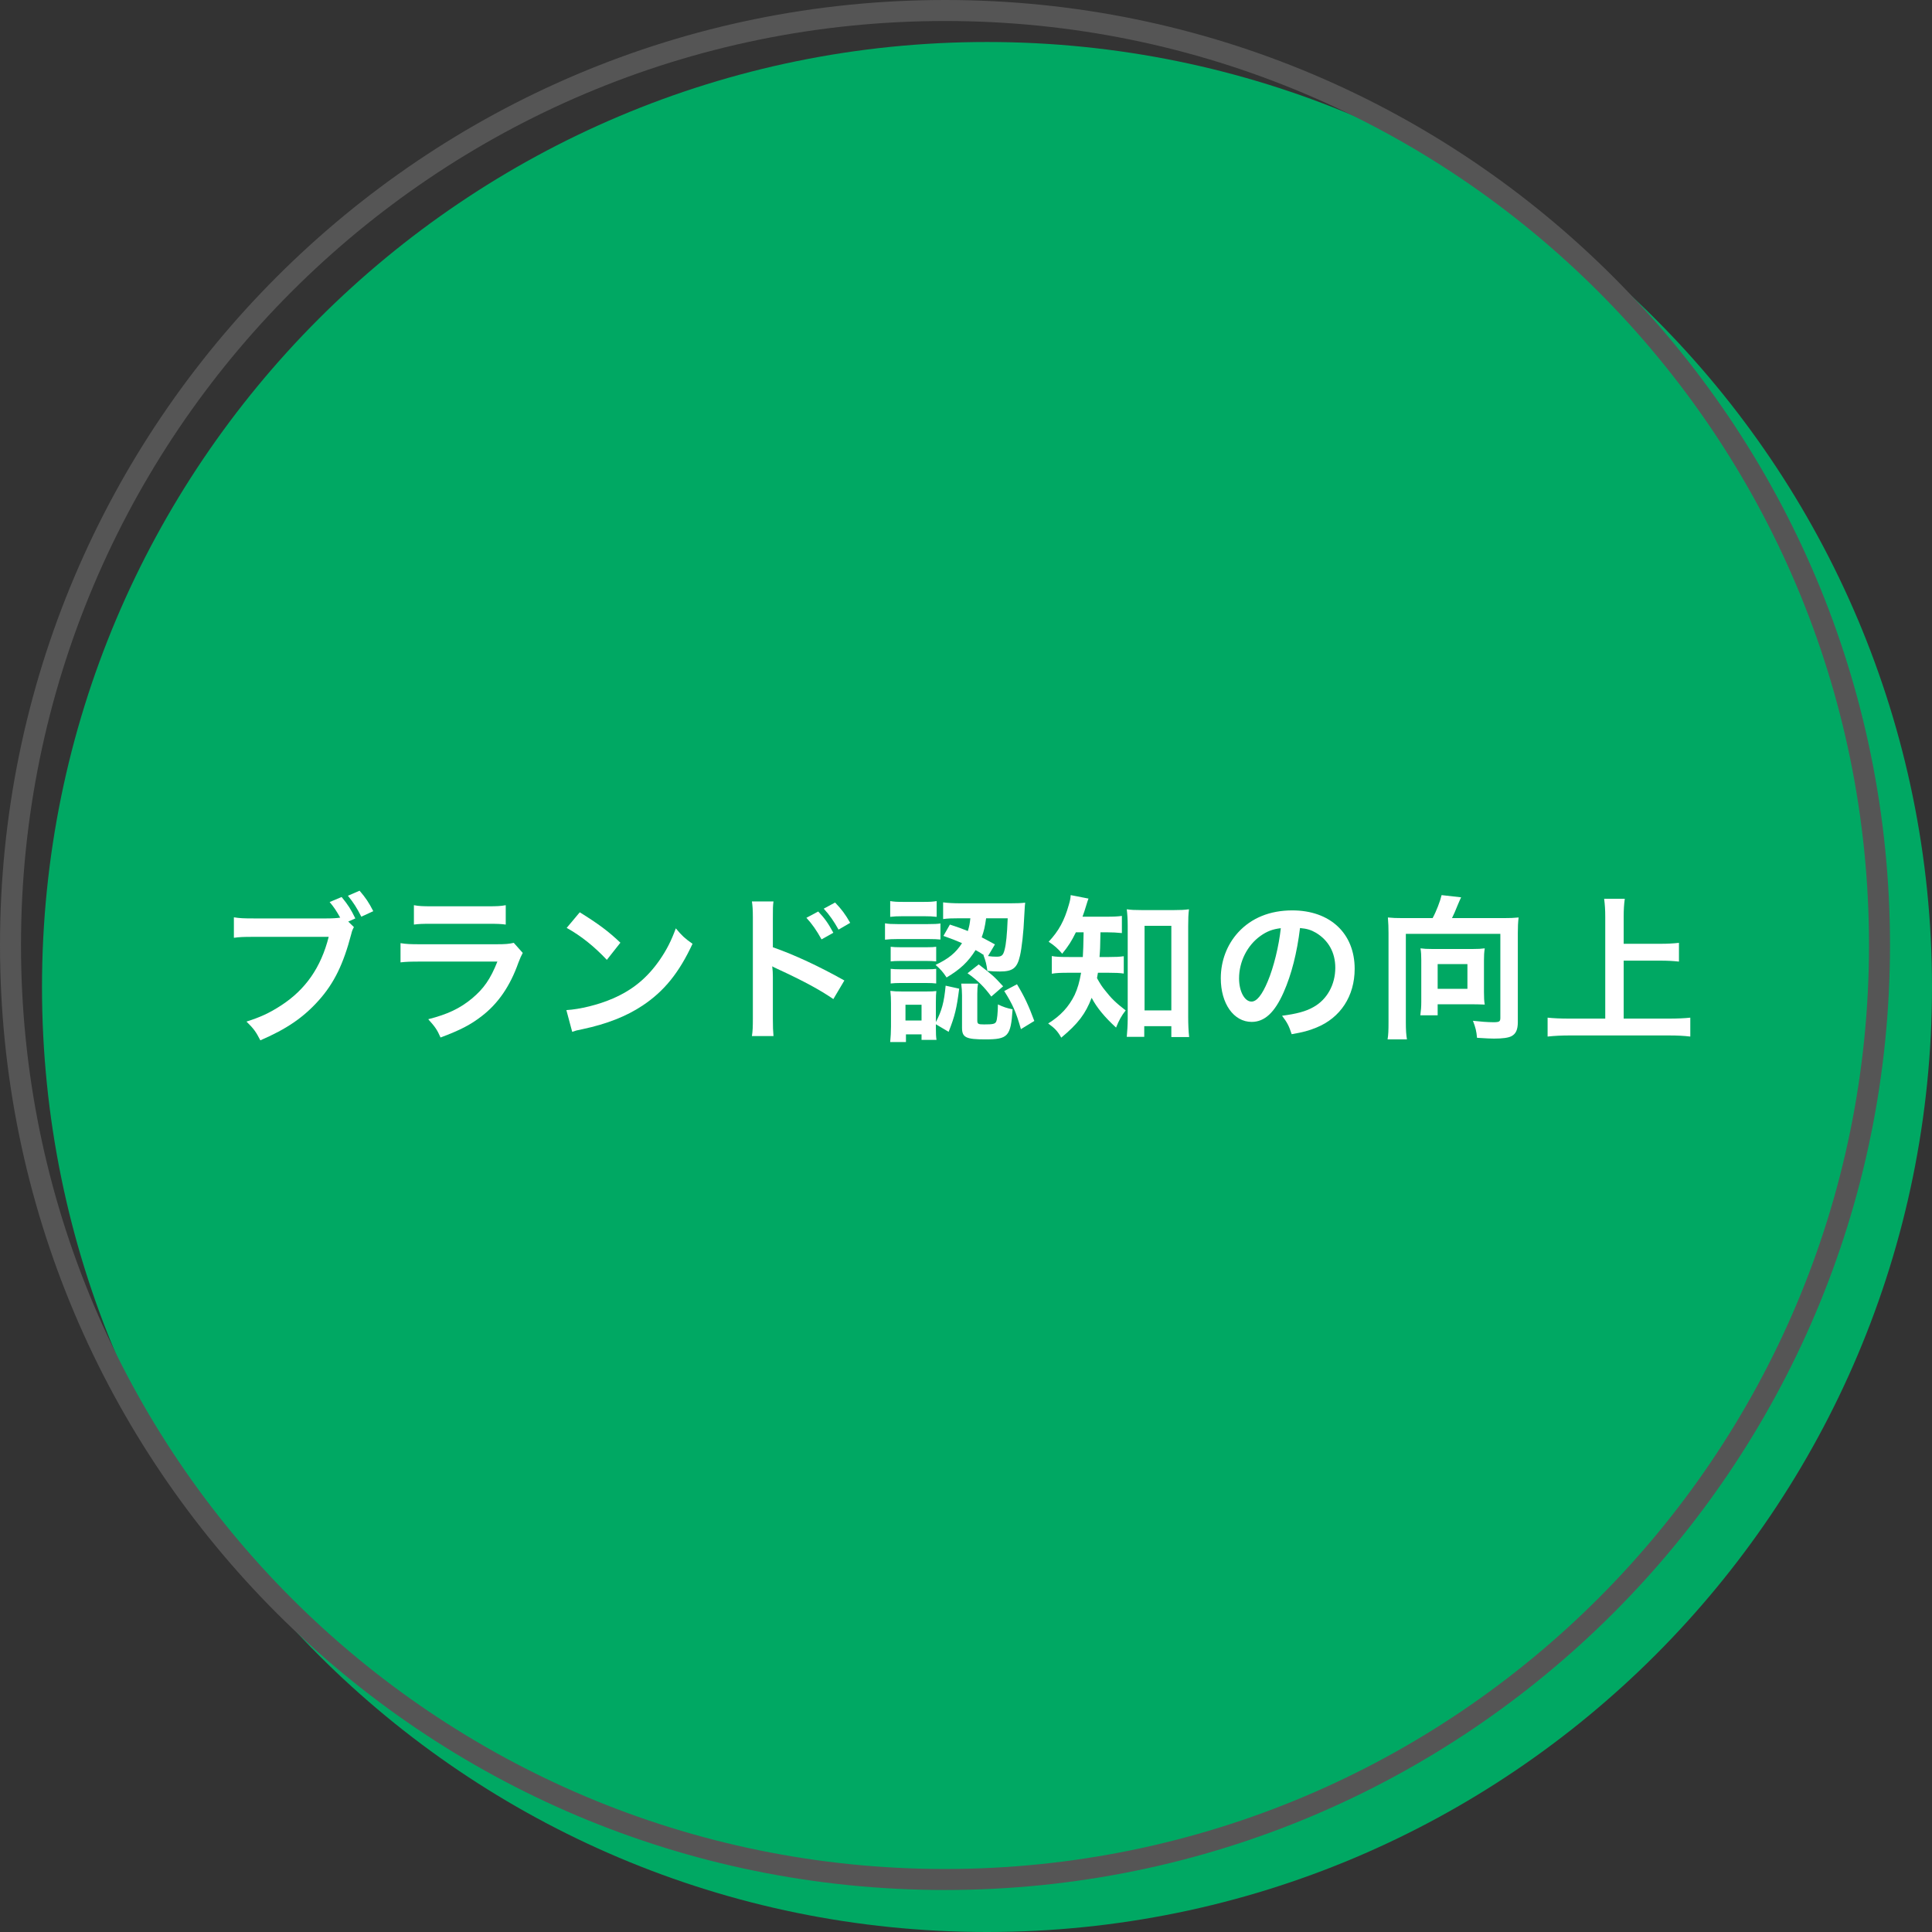
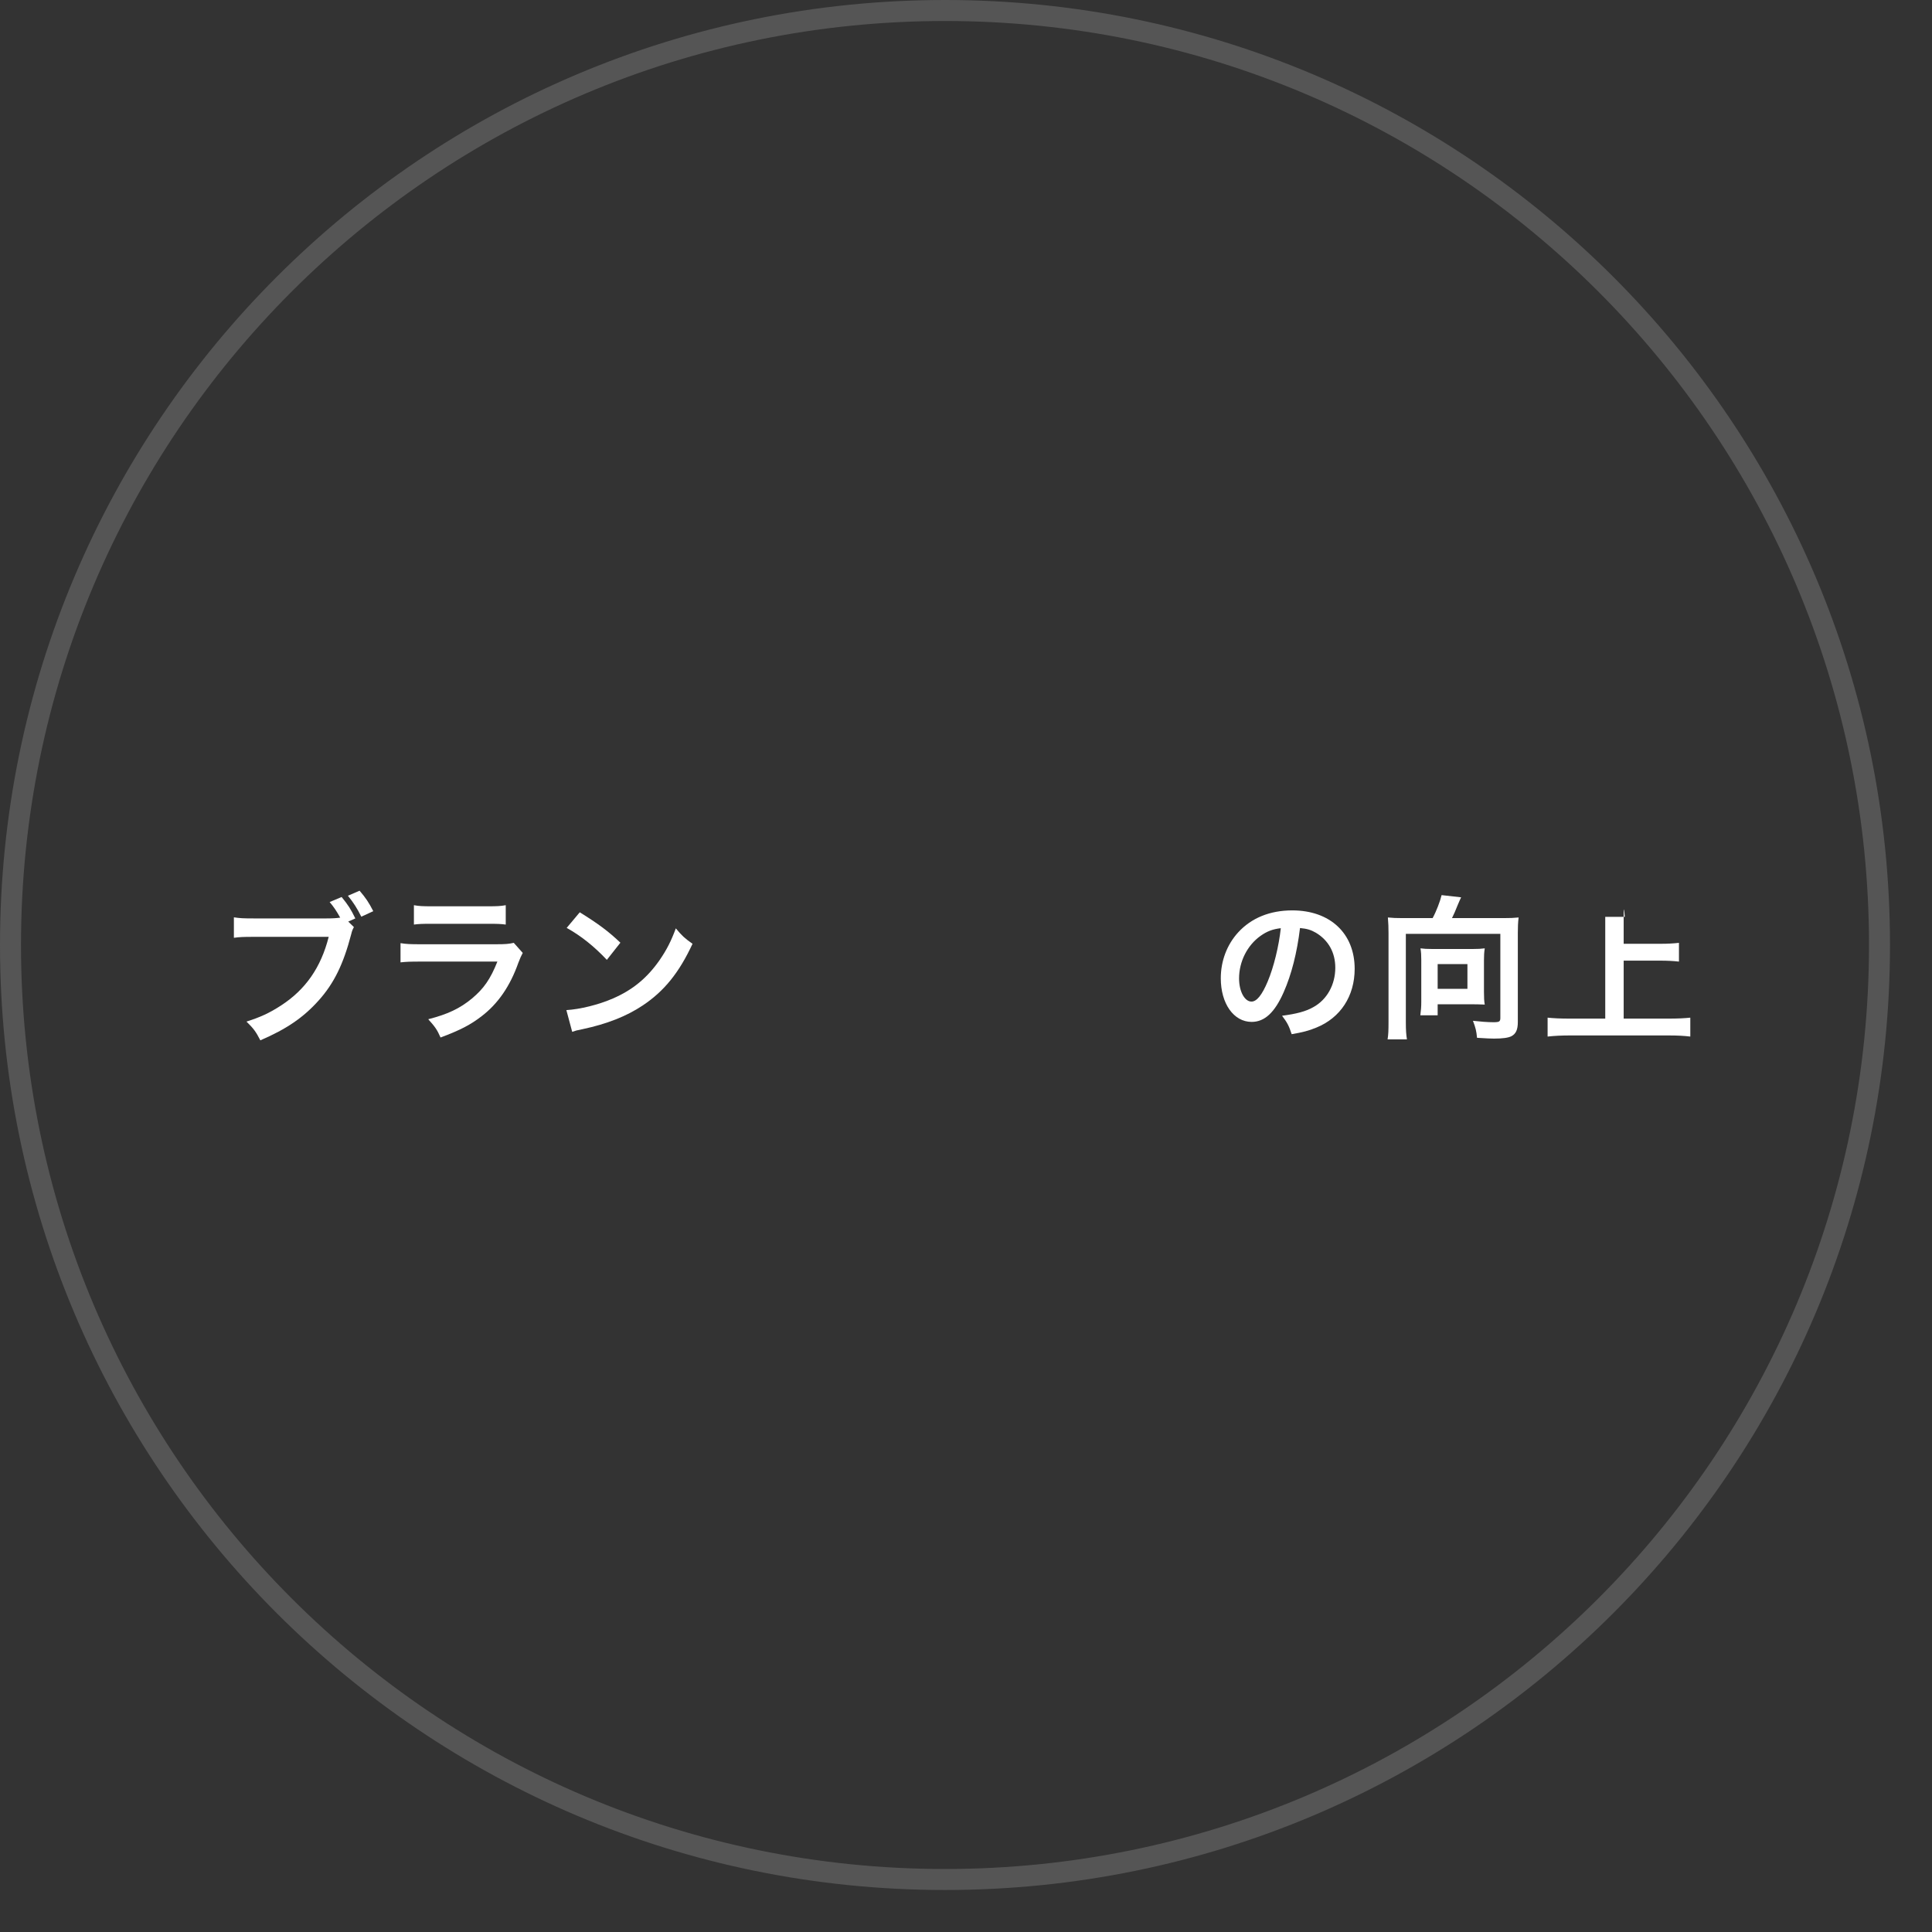
<svg xmlns="http://www.w3.org/2000/svg" width="184" height="184" viewBox="0 0 184 184" fill="none">
  <rect x="0" y="0" width="184" height="184" fill="#333333" stroke="none" />
-   <path d="M184 94C184 143.706 143.706 184 94 184C44.294 184 4 143.706 4 94C4 44.294 44.294 4 94 4C143.706 4 184 44.294 184 94Z" fill="#00A863" />
-   <path d="M154.636 91.49V97.01H158.956C159.751 97.01 160.426 96.98 160.981 96.92V98.72C160.351 98.645 159.736 98.615 158.986 98.615H149.461C148.756 98.615 148.066 98.645 147.391 98.72V96.92C147.976 96.98 148.606 97.01 149.461 97.01H152.881V87.32C152.881 86.66 152.851 86.21 152.776 85.595H154.741C154.666 86.15 154.636 86.645 154.636 87.32V89.885H158.161C158.821 89.885 159.361 89.855 159.901 89.795V91.58C159.361 91.52 158.791 91.49 158.161 91.49H154.636Z" fill="white" />
+   <path d="M154.636 91.49V97.01H158.956C159.751 97.01 160.426 96.98 160.981 96.92V98.72C160.351 98.645 159.736 98.615 158.986 98.615H149.461C148.756 98.615 148.066 98.645 147.391 98.72V96.92C147.976 96.98 148.606 97.01 149.461 97.01H152.881V87.32H154.741C154.666 86.15 154.636 86.645 154.636 87.32V89.885H158.161C158.821 89.885 159.361 89.855 159.901 89.795V91.58C159.361 91.52 158.791 91.49 158.161 91.49H154.636Z" fill="white" />
  <path d="M133.605 87.439H136.44C136.785 86.809 137.16 85.834 137.295 85.249L139.155 85.459C139.08 85.609 138.945 85.909 138.81 86.239C138.585 86.794 138.48 87.049 138.285 87.439H143.175C143.82 87.439 144.165 87.424 144.63 87.379C144.57 87.874 144.555 88.294 144.555 88.849V97.339C144.555 98.059 144.375 98.464 143.94 98.689C143.64 98.839 143.115 98.914 142.29 98.914C141.945 98.914 141.66 98.899 140.67 98.839C140.61 98.194 140.535 97.879 140.28 97.219C140.94 97.294 141.69 97.354 142.215 97.354C142.8 97.354 142.89 97.294 142.89 96.934V88.939H133.89V97.324C133.89 98.134 133.92 98.524 133.995 98.989H132.15C132.225 98.539 132.24 98.149 132.24 97.324V88.864C132.24 88.324 132.225 87.934 132.18 87.379C132.63 87.424 132.96 87.439 133.605 87.439ZM141.33 91.459V94.474C141.33 95.014 141.345 95.344 141.405 95.674C141.06 95.659 140.535 95.644 140.145 95.644H136.92V96.694H135.27C135.33 96.259 135.36 95.854 135.36 95.434V91.414C135.36 90.994 135.345 90.694 135.285 90.319C135.615 90.364 135.915 90.379 136.35 90.379H140.31C140.745 90.379 141.075 90.364 141.405 90.319C141.345 90.709 141.33 91.009 141.33 91.459ZM136.92 91.819V94.174H139.755V91.819H136.92Z" fill="white" />
  <path d="M123.811 88.384C123.526 90.739 123.001 92.809 122.251 94.504C121.396 96.439 120.436 97.324 119.206 97.324C117.496 97.324 116.266 95.584 116.266 93.169C116.266 91.519 116.851 89.974 117.916 88.804C119.176 87.424 120.946 86.704 123.076 86.704C126.676 86.704 129.016 88.894 129.016 92.269C129.016 94.864 127.666 96.934 125.371 97.864C124.651 98.164 124.066 98.314 123.016 98.494C122.761 97.699 122.581 97.369 122.101 96.739C123.481 96.559 124.381 96.319 125.086 95.914C126.391 95.194 127.171 93.769 127.171 92.164C127.171 90.724 126.526 89.554 125.326 88.834C124.861 88.564 124.471 88.444 123.811 88.384ZM121.981 88.399C121.201 88.489 120.661 88.699 120.046 89.134C118.786 90.034 118.006 91.579 118.006 93.184C118.006 94.414 118.531 95.389 119.191 95.389C119.686 95.389 120.196 94.759 120.736 93.469C121.306 92.119 121.801 90.094 121.981 88.399Z" fill="white" />
-   <path d="M103.201 88.789H102.466C102.046 89.644 101.761 90.094 101.161 90.829C100.771 90.364 100.441 90.064 99.871 89.689C100.831 88.669 101.371 87.679 101.791 86.179C101.911 85.789 101.956 85.534 101.971 85.249L103.666 85.579C103.591 85.774 103.546 85.909 103.411 86.359C103.321 86.674 103.231 86.929 103.096 87.304H105.361C106.066 87.304 106.426 87.289 106.846 87.229V88.864C106.411 88.819 105.931 88.789 105.361 88.789H104.806C104.776 90.379 104.776 90.379 104.716 91.144H105.616C106.261 91.144 106.606 91.129 107.026 91.069V92.719C106.621 92.659 106.216 92.644 105.571 92.644H104.566C104.536 92.854 104.521 92.929 104.476 93.154C104.821 93.769 104.941 93.949 105.256 94.339C105.841 95.089 106.291 95.524 107.206 96.229C106.816 96.724 106.576 97.159 106.291 97.864C105.211 96.874 104.461 95.974 103.966 95.029C103.381 96.559 102.676 97.489 101.071 98.824C100.741 98.224 100.441 97.909 99.826 97.474C101.011 96.739 101.791 95.884 102.346 94.759C102.631 94.144 102.811 93.514 102.961 92.644H101.806C101.011 92.644 100.606 92.659 100.171 92.734V91.054C100.606 91.129 100.981 91.144 101.851 91.144H103.126C103.156 90.679 103.186 89.884 103.201 88.789ZM108.976 97.729V98.749H107.311C107.356 98.269 107.401 97.624 107.401 97.024V88.189C107.401 87.589 107.371 87.094 107.311 86.599C107.746 86.659 108.046 86.674 108.691 86.674H111.841C112.441 86.674 112.801 86.659 113.236 86.599C113.176 87.079 113.161 87.499 113.161 88.189V96.874C113.161 97.564 113.191 98.209 113.251 98.764H111.556V97.729H108.976ZM109.006 88.174V96.229H111.556V88.174H109.006Z" fill="white" />
-   <path d="M89.851 89.134L90.466 88.054C91.306 88.324 91.606 88.444 92.176 88.669C92.311 88.219 92.356 88.009 92.416 87.454H91.426C90.631 87.454 90.271 87.469 89.821 87.529V85.939C90.256 85.999 90.841 86.029 91.456 86.029H96.226C96.841 86.029 97.276 86.014 97.636 85.969C97.606 86.209 97.606 86.224 97.546 87.274C97.486 88.774 97.306 90.319 97.141 91.024C96.871 92.209 96.451 92.524 95.221 92.524C94.786 92.524 94.456 92.509 94.036 92.464C93.946 91.819 93.886 91.564 93.661 90.964L93.751 90.994C93.391 90.754 93.226 90.649 92.911 90.484C92.191 91.624 91.471 92.299 90.151 93.094C89.806 92.569 89.581 92.314 89.101 91.894C90.346 91.309 91.036 90.739 91.621 89.824C90.991 89.554 90.706 89.434 89.851 89.134ZM95.971 87.454H93.916C93.796 88.294 93.721 88.624 93.496 89.269C93.931 89.494 94.126 89.599 94.756 89.944L94.096 91.054C94.381 91.099 94.666 91.114 94.921 91.114C95.386 91.114 95.536 90.994 95.671 90.469C95.821 89.914 95.911 89.014 95.971 87.454ZM89.131 97.549V97.879C89.131 98.464 89.146 98.749 89.191 99.034H87.766V98.509H86.281V99.244H84.781C84.826 98.749 84.856 98.254 84.856 97.774V95.554C84.856 95.089 84.841 94.804 84.796 94.369C85.141 94.414 85.426 94.429 85.966 94.429H88.156C88.696 94.429 88.951 94.414 89.176 94.384C89.146 94.624 89.131 94.894 89.131 95.464V97.339C89.686 96.274 89.911 95.479 90.061 93.874L91.351 94.159C91.111 96.034 90.946 96.754 90.346 98.269L89.131 97.549ZM86.236 95.689V97.189H87.766V95.689H86.236ZM84.781 87.319V85.819C85.171 85.879 85.396 85.894 85.996 85.894H87.991C88.576 85.894 88.816 85.879 89.206 85.819V87.319C88.801 87.274 88.516 87.259 87.991 87.259H85.996C85.471 87.259 85.156 87.274 84.781 87.319ZM84.286 89.494V87.934C84.616 87.994 84.931 88.009 85.486 88.009H88.366C88.996 88.009 89.251 87.994 89.566 87.949V89.479C89.206 89.449 89.011 89.434 88.426 89.434H85.486C84.976 89.434 84.676 89.449 84.286 89.494ZM84.826 91.564V90.169C85.111 90.199 85.306 90.214 85.771 90.214H88.246C88.726 90.214 88.936 90.199 89.161 90.169V91.564C88.831 91.534 88.666 91.519 88.246 91.519H85.771C85.321 91.519 85.081 91.534 84.826 91.564ZM84.826 93.664V92.269C85.111 92.299 85.306 92.314 85.771 92.314H88.231C88.726 92.314 88.936 92.299 89.161 92.269V93.664C88.906 93.634 88.651 93.619 88.216 93.619H85.756C85.321 93.619 85.141 93.634 84.826 93.664ZM93.076 94.639V97.174C93.076 97.519 93.151 97.564 93.721 97.564C94.576 97.564 94.771 97.519 94.876 97.294C94.966 97.099 95.026 96.499 95.041 95.659C95.551 95.899 95.896 96.019 96.436 96.124C96.271 98.704 96.001 98.989 93.841 98.989C91.996 98.989 91.621 98.809 91.621 97.879V94.789C91.621 94.414 91.591 94.069 91.546 93.679H93.151C93.091 93.979 93.076 94.189 93.076 94.639ZM95.641 94.384L96.856 93.739C97.546 94.879 97.966 95.764 98.506 97.234L97.231 98.014C96.751 96.334 96.451 95.674 95.641 94.384ZM92.146 92.689L93.211 91.849C94.591 92.914 94.636 92.959 95.536 93.934L94.411 94.909C93.736 93.994 93.136 93.394 92.146 92.689Z" fill="white" />
-   <path d="M76.801 87.41L77.926 86.81C78.541 87.455 78.871 87.92 79.366 88.835L78.241 89.465C77.791 88.64 77.341 87.995 76.801 87.41ZM80.971 87.89L79.861 88.535C79.426 87.755 79.006 87.14 78.451 86.54L79.531 85.955C80.131 86.57 80.521 87.095 80.971 87.89ZM73.666 98.675H71.611C71.686 98.195 71.701 97.79 71.701 96.995V87.38C71.701 86.645 71.671 86.255 71.611 85.85H73.666C73.606 86.3 73.606 86.495 73.606 87.425V90.215C75.661 90.935 78.016 92.03 80.416 93.38L79.366 95.15C78.121 94.295 76.561 93.44 74.056 92.285C73.711 92.12 73.666 92.105 73.546 92.03C73.591 92.45 73.606 92.63 73.606 93.05V97.01C73.606 97.79 73.621 98.18 73.666 98.675Z" fill="white" />
  <path d="M53.97 88.37L55.215 86.885C57 87.995 57.93 88.685 59.085 89.78L57.795 91.415C56.595 90.14 55.365 89.15 53.97 88.37ZM54.495 98.27L53.94 96.2C55.23 96.125 57.015 95.69 58.38 95.09C60.255 94.28 61.65 93.125 62.835 91.415C63.495 90.455 63.915 89.63 64.365 88.415C64.95 89.12 65.19 89.345 65.955 89.885C64.68 92.63 63.255 94.4 61.2 95.765C59.67 96.785 57.81 97.52 55.485 98.015C54.885 98.135 54.84 98.15 54.495 98.27Z" fill="white" />
  <path d="M39.42 88.054V86.209C39.916 86.299 40.23 86.314 41.175 86.314H46.41C47.355 86.314 47.67 86.299 48.166 86.209V88.054C47.7 87.994 47.416 87.979 46.441 87.979H41.145C40.17 87.979 39.886 87.994 39.42 88.054ZM48.931 89.794L49.785 90.754C49.636 91.024 49.545 91.234 49.365 91.699C48.586 93.904 47.446 95.569 45.886 96.769C44.821 97.594 43.846 98.104 41.956 98.809C41.626 98.059 41.446 97.804 40.785 97.069C42.615 96.604 43.8 96.049 44.956 95.089C46.066 94.159 46.711 93.244 47.37 91.579H40.066C39.06 91.579 38.685 91.594 38.145 91.654V89.824C38.715 89.914 39.045 89.929 40.096 89.929H47.236C48.166 89.929 48.465 89.899 48.931 89.794Z" fill="white" />
  <path d="M33.165 87.769L33.705 88.294C33.57 88.549 33.525 88.654 33.45 88.969C32.7 91.834 31.815 93.634 30.375 95.254C28.905 96.904 27.3 97.999 24.795 99.079C24.375 98.269 24.18 97.984 23.475 97.294C24.795 96.874 25.65 96.484 26.76 95.764C29.1 94.249 30.57 92.134 31.305 89.224H24.165C23.16 89.224 22.815 89.239 22.275 89.314V87.364C22.86 87.454 23.175 87.469 24.195 87.469H31.08C31.71 87.469 32.1 87.439 32.4 87.394C32.04 86.749 31.8 86.389 31.395 85.909L32.535 85.429C33.15 86.179 33.42 86.599 33.84 87.469L33.165 87.769ZM35.55 86.779L34.41 87.304C34.005 86.494 33.66 85.954 33.135 85.309L34.245 84.829C34.815 85.489 35.13 85.954 35.55 86.779Z" fill="white" />
  <path d="M178 90C178 41.399 138.601 2 90 2C41.399 2 2 41.399 2 90C2 138.601 41.399 178 90 178V180C40.294 180 0 139.706 0 90C0 40.294 40.294 0 90 0C139.706 0 180 40.294 180 90C180 139.706 139.706 180 90 180V178C138.601 178 178 138.601 178 90Z" fill="#555555" />
</svg>